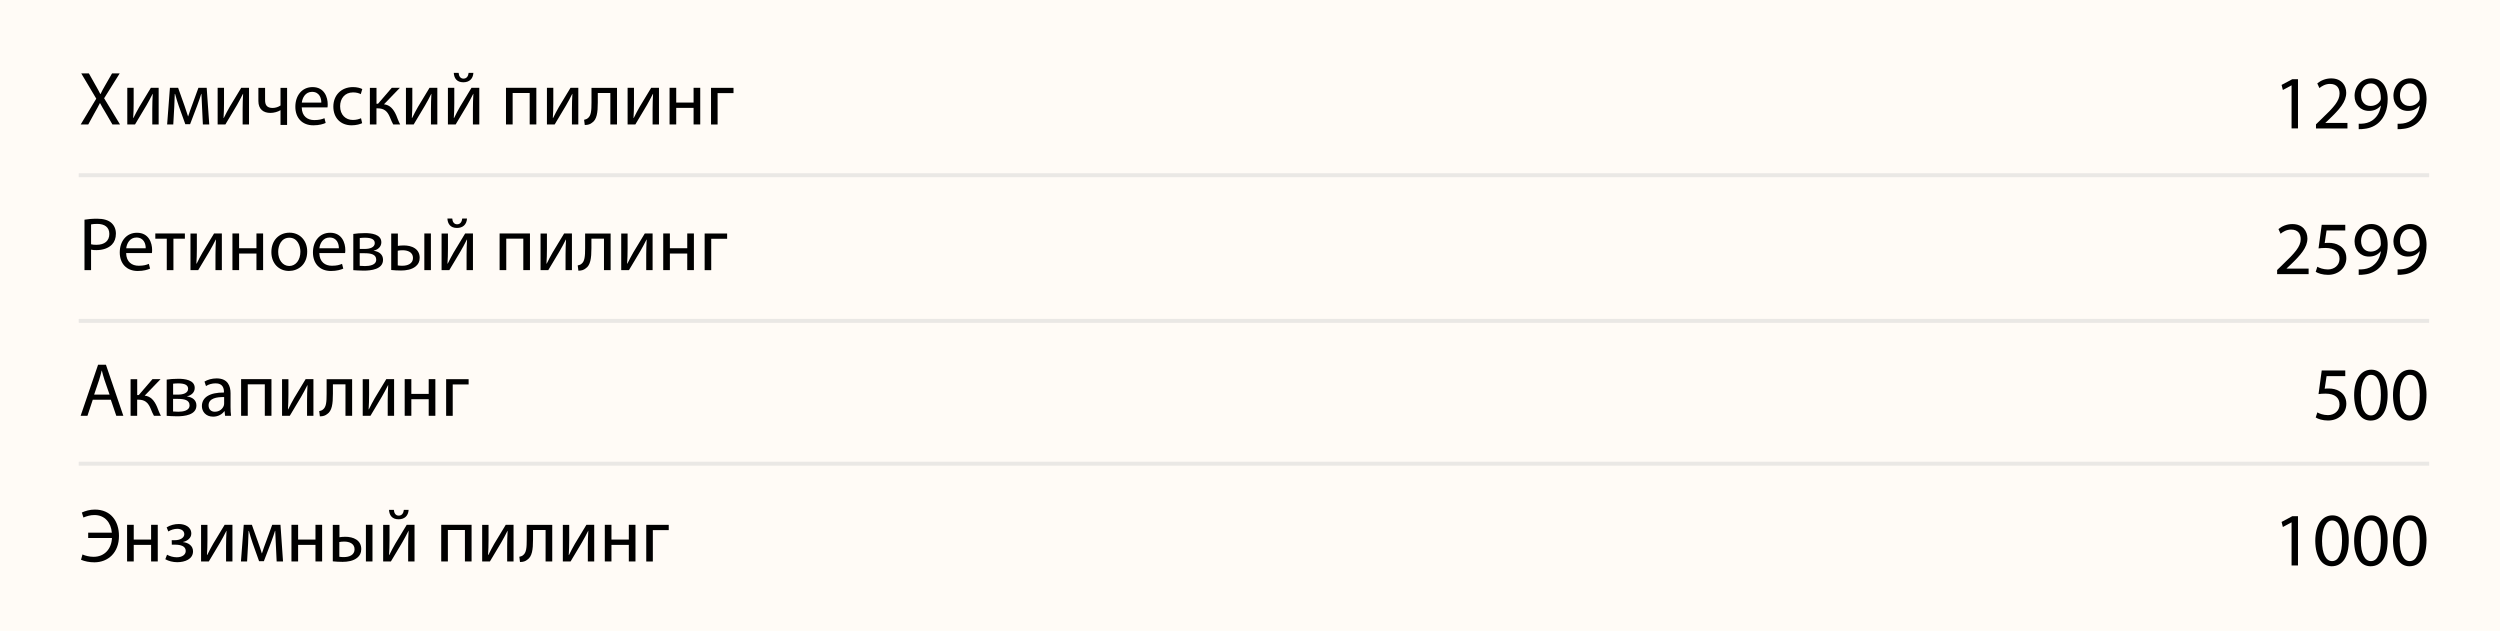
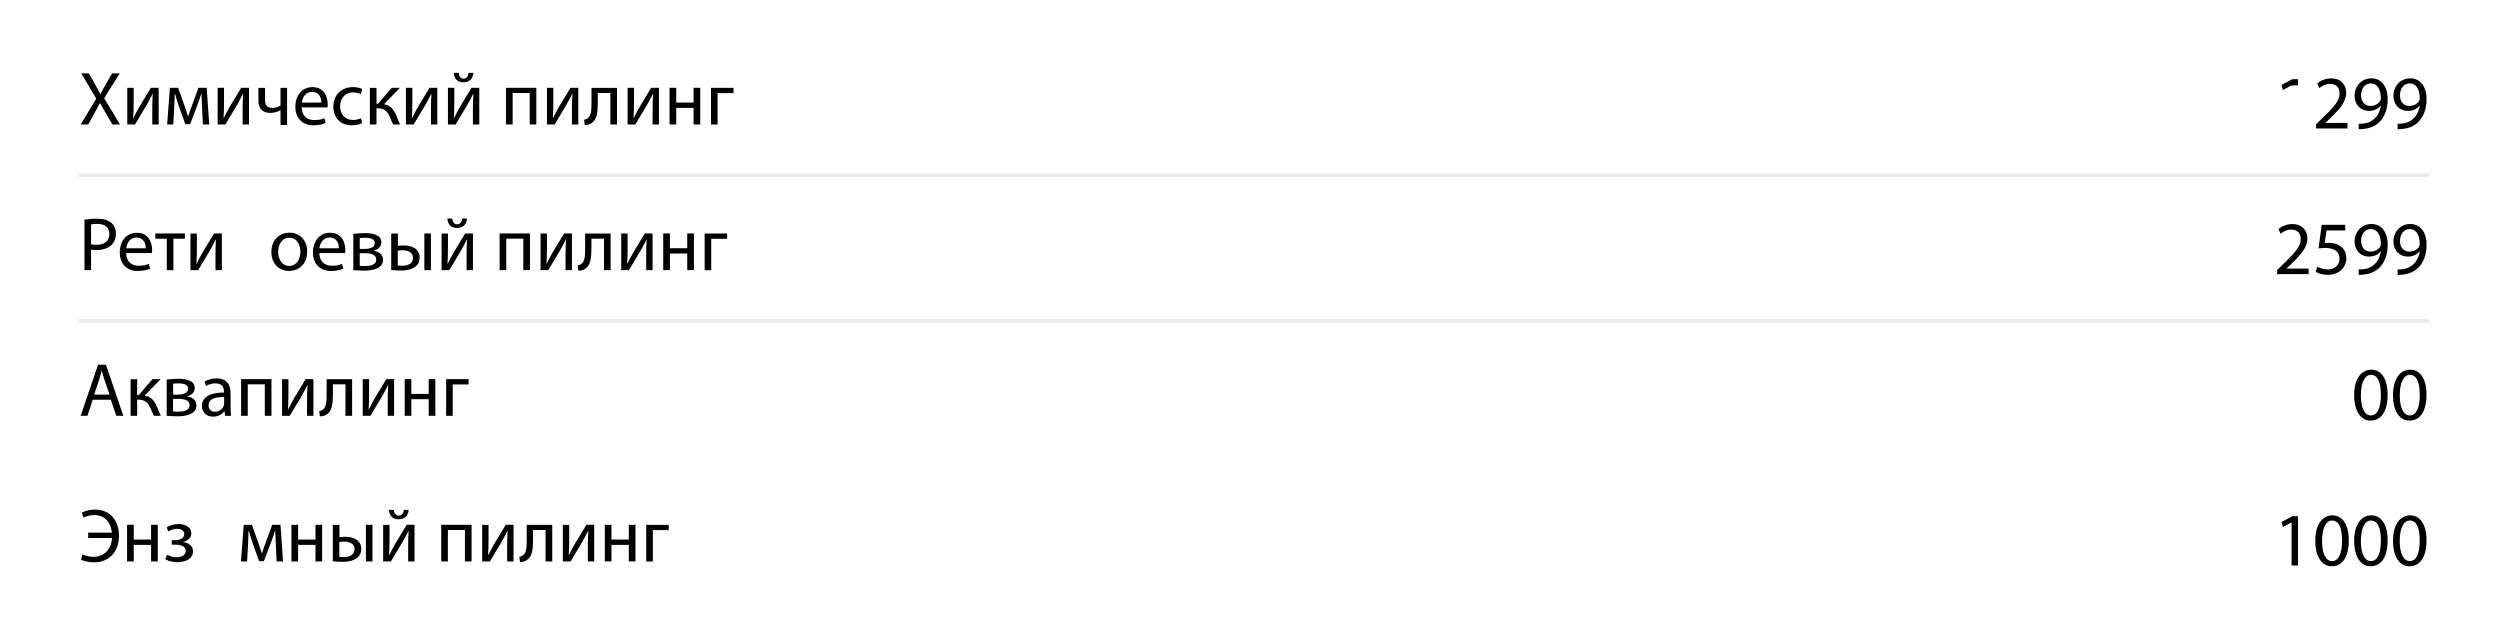
<svg xmlns="http://www.w3.org/2000/svg" id="_Слой_1" data-name="Слой_1" viewBox="0 0 635 160.24">
  <defs>
    <style> .cls-1 { fill: #fffbf6; } .cls-2 { fill: none; isolation: isolate; opacity: .4; stroke: #ccc; } </style>
  </defs>
-   <rect class="cls-1" width="635" height="161.1" />
  <line class="cls-2" x1="20" y1="44.5" x2="617" y2="44.5" />
  <line class="cls-2" x1="20" y1="81.5" x2="617" y2="81.5" />
-   <line class="cls-2" x1="20" y1="117.78" x2="617" y2="117.78" />
  <g>
    <path d="M28.56,31.62l-1.67-2.87c-.67-1.1-1.08-1.81-1.48-2.56h-.04c-.37.75-.75,1.44-1.4,2.58l-1.56,2.85h-1.92l3.96-6.56-3.81-6.41h1.94l1.71,3.04c.48.85.85,1.5,1.19,2.19h.06c.37-.77.69-1.37,1.17-2.19l1.75-3.04h1.94l-3.95,6.31,4.04,6.66h-1.94Z" />
    <path d="M33.95,22.3v3.93c0,1.46-.04,2.41-.12,3.73l.06.02c.58-1.13.88-1.79,1.52-2.87l2.91-4.81h1.98v9.31h-1.62v-3.94c0-1.52.04-2.31.12-3.83h-.04c-.62,1.21-1,1.96-1.56,2.91-.88,1.44-1.92,3.23-2.91,4.87h-1.96v-9.31h1.62Z" />
    <path d="M43.16,22.3h2.08l1.67,4.69c.25.69.63,1.83.85,2.56h.04c.21-.71.73-2.17,1.12-3.19l1.48-4.06h2.1l.65,9.31h-1.62l-.21-4.44c-.04-1.02-.12-2.19-.15-3.33h-.06c-.25.85-.52,1.58-1.04,3.02l-1.79,4.69h-1.21l-1.66-4.62c-.31-.87-.71-2.21-.94-3.08h-.08c-.04,1.1-.08,2.33-.13,3.35l-.25,4.41h-1.56l.71-9.31Z" />
    <path d="M56.9,22.3v3.93c0,1.46-.04,2.41-.12,3.73l.06.02c.58-1.13.88-1.79,1.52-2.87l2.91-4.81h1.98v9.31h-1.62v-3.94c0-1.52.04-2.31.12-3.83h-.04c-.62,1.21-1,1.96-1.56,2.91-.88,1.44-1.92,3.23-2.91,4.87h-1.96v-9.31h1.62Z" />
    <path d="M67.33,22.3v3.14c0,1.19.44,1.98,1.92,1.98.73,0,1.5-.27,2-.63v-4.48h1.67v9.43h-1.67v-3.75h-.02c-.63.4-1.65.69-2.54.69-1.75,0-3.06-.9-3.06-3.02v-3.35h1.69Z" />
    <path d="M76.64,27.27c.04,2.29,1.48,3.23,3.19,3.23,1.21,0,1.96-.21,2.58-.48l.31,1.21c-.6.27-1.64.6-3.12.6-2.87,0-4.58-1.9-4.58-4.71s1.65-5,4.37-5c3.06,0,3.85,2.66,3.85,4.37,0,.35-.02.6-.06.79h-6.54ZM81.61,26.06c.02-1.06-.44-2.73-2.35-2.73-1.73,0-2.46,1.56-2.6,2.73h4.94Z" />
    <path d="M91.98,31.29c-.44.21-1.42.54-2.67.54-2.81,0-4.64-1.9-4.64-4.75s1.96-4.96,5-4.96c1,0,1.89.25,2.35.5l-.38,1.29c-.4-.21-1.04-.44-1.96-.44-2.14,0-3.29,1.6-3.29,3.52,0,2.16,1.39,3.48,3.23,3.48.96,0,1.6-.23,2.08-.44l.29,1.27Z" />
    <path d="M95.63,22.3v4.04h.4l3.48-4.04h2.06l-4.04,4.19c1.5.17,2.41,1.17,3.14,2.85.25.62.56,1.52.98,2.27h-1.77c-.25-.4-.56-1.14-.87-1.9-.63-1.5-1.5-2.19-3.06-2.19h-.33v4.1h-1.67v-9.31h1.67Z" />
    <path d="M104.73,22.3v3.93c0,1.46-.04,2.41-.12,3.73l.06.02c.58-1.13.89-1.79,1.52-2.87l2.91-4.81h1.98v9.31h-1.62v-3.94c0-1.52.04-2.31.12-3.83h-.04c-.62,1.21-1,1.96-1.56,2.91-.88,1.44-1.92,3.23-2.91,4.87h-1.96v-9.31h1.62Z" />
    <path d="M115.39,22.3v3.93c0,1.46-.04,2.41-.12,3.73l.06.02c.58-1.13.88-1.79,1.52-2.87l2.91-4.81h1.98v9.31h-1.62v-3.94c0-1.52.04-2.31.12-3.83h-.04c-.62,1.21-1,1.96-1.56,2.91-.88,1.44-1.92,3.23-2.91,4.87h-1.96v-9.31h1.62ZM116.49,18.51c.06.83.46,1.46,1.23,1.46.83,0,1.21-.63,1.31-1.46h1.21c-.1,1.56-1.08,2.39-2.56,2.39-1.69,0-2.35-1.08-2.42-2.39h1.23Z" />
    <path d="M136.23,22.3v9.31h-1.69v-7.99h-4.33v7.99h-1.69v-9.31h7.72Z" />
    <path d="M140.54,22.3v3.93c0,1.46-.04,2.41-.12,3.73l.06.02c.58-1.13.89-1.79,1.52-2.87l2.91-4.81h1.98v9.31h-1.62v-3.94c0-1.52.04-2.31.12-3.83h-.04c-.62,1.21-1,1.96-1.56,2.91-.88,1.44-1.92,3.23-2.91,4.87h-1.96v-9.31h1.62Z" />
    <path d="M156.72,22.3v9.31h-1.69v-7.99h-3.19v2.39c0,2.62-.25,4.37-1.46,5.16-.46.37-.98.58-1.85.58l-.17-1.33c.33-.06.69-.19.92-.38.87-.64.96-1.94.96-4.02v-3.71h6.48Z" />
    <path d="M161.03,22.3v3.93c0,1.46-.04,2.41-.12,3.73l.06.02c.58-1.13.88-1.79,1.52-2.87l2.91-4.81h1.98v9.31h-1.62v-3.94c0-1.52.04-2.31.12-3.83h-.04c-.62,1.21-1,1.96-1.56,2.91-.88,1.44-1.92,3.23-2.91,4.87h-1.96v-9.31h1.62Z" />
    <path d="M171.76,22.3v3.75h4.41v-3.75h1.69v9.31h-1.69v-4.21h-4.41v4.21h-1.69v-9.31h1.69Z" />
    <path d="M186.31,22.3v1.35h-4.04v7.97h-1.67v-9.31h5.71Z" />
    <path d="M21.46,55.8c.81-.13,1.87-.25,3.21-.25,1.66,0,2.87.38,3.64,1.08.69.62,1.13,1.56,1.13,2.71s-.35,2.1-1,2.77c-.9.94-2.33,1.42-3.96,1.42-.5,0-.96-.02-1.35-.12v5.2h-1.67v-12.81ZM23.14,62.05c.37.1.83.13,1.38.13,2.02,0,3.25-1,3.25-2.75s-1.23-2.56-3.06-2.56c-.73,0-1.29.06-1.58.13v5.04Z" />
    <path d="M32.04,64.27c.04,2.29,1.48,3.23,3.19,3.23,1.21,0,1.96-.21,2.58-.48l.31,1.21c-.6.27-1.64.6-3.12.6-2.87,0-4.58-1.9-4.58-4.71s1.66-5,4.37-5c3.06,0,3.85,2.66,3.85,4.37,0,.35-.02.6-.06.79h-6.54ZM37.01,63.06c.02-1.06-.44-2.73-2.35-2.73-1.73,0-2.46,1.56-2.6,2.73h4.95Z" />
    <path d="M46.96,59.3v1.33h-2.91v7.99h-1.69v-7.99h-2.91v-1.33h7.5Z" />
    <path d="M50,59.3v3.93c0,1.46-.04,2.41-.12,3.73l.06.02c.58-1.13.89-1.79,1.52-2.87l2.91-4.81h1.98v9.31h-1.62v-3.94c0-1.52.04-2.31.12-3.83h-.04c-.62,1.21-1,1.96-1.56,2.91-.88,1.44-1.92,3.23-2.91,4.87h-1.96v-9.31h1.62Z" />
-     <path d="M60.73,59.3v3.75h4.41v-3.75h1.69v9.31h-1.69v-4.21h-4.41v4.21h-1.69v-9.31h1.69Z" />
    <path d="M78.03,63.88c0,3.44-2.41,4.94-4.64,4.94-2.5,0-4.46-1.85-4.46-4.79,0-3.1,2.06-4.93,4.62-4.93s4.48,1.94,4.48,4.77ZM70.66,63.98c0,2.04,1.15,3.58,2.81,3.58s2.83-1.52,2.83-3.62c0-1.58-.79-3.56-2.79-3.56s-2.85,1.85-2.85,3.6Z" />
    <path d="M81.11,64.27c.04,2.29,1.48,3.23,3.19,3.23,1.21,0,1.96-.21,2.58-.48l.31,1.21c-.6.27-1.64.6-3.12.6-2.87,0-4.58-1.9-4.58-4.71s1.65-5,4.37-5c3.06,0,3.85,2.66,3.85,4.37,0,.35-.02.6-.06.79h-6.54ZM86.07,63.06c.02-1.06-.44-2.73-2.35-2.73-1.73,0-2.46,1.56-2.6,2.73h4.94Z" />
    <path d="M89.74,59.42c.67-.12,1.89-.21,2.96-.21,1.58,0,4.16.27,4.16,2.33,0,1.15-.89,1.89-1.94,2.12v.04c1.37.19,2.37.94,2.37,2.29,0,2.44-3.08,2.75-4.91,2.75-1.04,0-2.14-.08-2.64-.12v-9.2ZM91.36,67.52c.48.04.83.06,1.35.06,1.15,0,2.85-.25,2.85-1.62s-1.37-1.64-2.96-1.64h-1.23v3.19ZM91.38,63.23h1.27c1.25,0,2.54-.37,2.54-1.48,0-.92-.81-1.37-2.5-1.37-.58,0-.92.04-1.31.08v2.77Z" />
    <path d="M101.06,59.3v3.16c.35-.06.89-.12,1.5-.12,2,0,4.04.83,4.04,3.14,0,.98-.38,1.65-.98,2.15-1.02.87-2.52,1.08-3.75,1.08-.92,0-1.79-.06-2.5-.13v-9.27h1.69ZM101.04,67.42c.35.06.71.08,1.17.08,1.31,0,2.69-.52,2.69-1.98s-1.35-1.96-2.62-1.96c-.48,0-.9.04-1.25.12v3.75ZM109.45,59.3v9.31h-1.67v-9.31h1.67Z" />
    <path d="M113.78,59.3v3.93c0,1.46-.04,2.41-.12,3.73l.06.02c.58-1.13.88-1.79,1.52-2.87l2.91-4.81h1.98v9.31h-1.62v-3.94c0-1.52.04-2.31.12-3.83h-.04c-.62,1.21-1,1.96-1.56,2.91-.88,1.44-1.92,3.23-2.91,4.87h-1.96v-9.31h1.62ZM114.87,55.51c.06.83.46,1.46,1.23,1.46.83,0,1.21-.63,1.31-1.46h1.21c-.1,1.56-1.08,2.39-2.56,2.39-1.69,0-2.35-1.08-2.42-2.39h1.23Z" />
    <path d="M134.61,59.3v9.31h-1.69v-7.99h-4.33v7.99h-1.69v-9.31h7.72Z" />
    <path d="M138.92,59.3v3.93c0,1.46-.04,2.41-.12,3.73l.06.02c.58-1.13.89-1.79,1.52-2.87l2.91-4.81h1.98v9.31h-1.62v-3.94c0-1.52.04-2.31.12-3.83h-.04c-.62,1.21-1,1.96-1.56,2.91-.88,1.44-1.92,3.23-2.91,4.87h-1.96v-9.31h1.62Z" />
    <path d="M155.1,59.3v9.31h-1.69v-7.99h-3.19v2.39c0,2.62-.25,4.37-1.46,5.16-.46.37-.98.58-1.85.58l-.17-1.33c.33-.06.69-.19.92-.38.87-.64.96-1.94.96-4.02v-3.71h6.48Z" />
    <path d="M159.41,59.3v3.93c0,1.46-.04,2.41-.12,3.73l.06.02c.58-1.13.89-1.79,1.52-2.87l2.91-4.81h1.98v9.31h-1.62v-3.94c0-1.52.04-2.31.12-3.83h-.04c-.62,1.21-1,1.96-1.56,2.91-.88,1.44-1.92,3.23-2.91,4.87h-1.96v-9.31h1.62Z" />
    <path d="M170.15,59.3v3.75h4.41v-3.75h1.69v9.31h-1.69v-4.21h-4.41v4.21h-1.69v-9.31h1.69Z" />
    <path d="M184.69,59.3v1.35h-4.04v7.97h-1.67v-9.31h5.71Z" />
    <path d="M23.56,101.54l-1.35,4.08h-1.73l4.43-12.97h2l4.42,12.97h-1.79l-1.39-4.08h-4.6ZM27.83,100.23l-1.29-3.73c-.29-.85-.48-1.62-.67-2.37h-.04c-.19.75-.38,1.56-.65,2.35l-1.27,3.75h3.92Z" />
    <path d="M34.85,96.3v4.04h.4l3.48-4.04h2.06l-4.04,4.19c1.5.17,2.41,1.17,3.14,2.85.25.62.56,1.52.98,2.27h-1.77c-.25-.4-.56-1.14-.87-1.9-.63-1.5-1.5-2.19-3.06-2.19h-.33v4.1h-1.67v-9.31h1.67Z" />
    <path d="M42.34,96.42c.67-.12,1.89-.21,2.96-.21,1.58,0,4.16.27,4.16,2.33,0,1.15-.88,1.89-1.94,2.12v.04c1.37.19,2.37.94,2.37,2.29,0,2.44-3.08,2.75-4.91,2.75-1.04,0-2.14-.08-2.64-.12v-9.2ZM43.95,104.52c.48.04.83.06,1.35.06,1.15,0,2.85-.25,2.85-1.62s-1.37-1.64-2.96-1.64h-1.23v3.19ZM43.97,100.23h1.27c1.25,0,2.54-.37,2.54-1.48,0-.92-.81-1.37-2.5-1.37-.58,0-.92.04-1.31.08v2.77Z" />
    <path d="M58.56,103.38c0,.81.04,1.6.13,2.23h-1.52l-.13-1.17h-.06c-.52.73-1.52,1.39-2.85,1.39-1.88,0-2.85-1.33-2.85-2.67,0-2.25,2-3.48,5.6-3.46v-.19c0-.75-.21-2.16-2.12-2.14-.89,0-1.79.25-2.44.69l-.38-1.14c.77-.48,1.91-.81,3.08-.81,2.85,0,3.54,1.94,3.54,3.79v3.48ZM56.92,100.86c-1.85-.04-3.94.29-3.94,2.1,0,1.12.73,1.62,1.58,1.62,1.23,0,2.02-.77,2.29-1.56.06-.19.08-.38.08-.54v-1.62Z" />
    <path d="M68.95,96.3v9.31h-1.69v-7.99h-4.33v7.99h-1.69v-9.31h7.72Z" />
    <path d="M73.26,96.3v3.93c0,1.46-.04,2.41-.12,3.73l.06.02c.58-1.13.89-1.79,1.52-2.87l2.91-4.81h1.98v9.31h-1.62v-3.94c0-1.52.04-2.31.12-3.83h-.04c-.62,1.21-1,1.96-1.56,2.91-.88,1.44-1.92,3.23-2.91,4.87h-1.96v-9.31h1.62Z" />
    <path d="M89.44,96.3v9.31h-1.69v-7.99h-3.19v2.39c0,2.62-.25,4.37-1.46,5.16-.46.37-.98.58-1.85.58l-.17-1.33c.33-.06.69-.19.92-.38.87-.64.96-1.94.96-4.02v-3.71h6.48Z" />
    <path d="M93.75,96.3v3.93c0,1.46-.04,2.41-.12,3.73l.06.02c.58-1.13.89-1.79,1.52-2.87l2.91-4.81h1.98v9.31h-1.62v-3.94c0-1.52.04-2.31.12-3.83h-.04c-.62,1.21-1,1.96-1.56,2.91-.88,1.44-1.92,3.23-2.91,4.87h-1.96v-9.31h1.62Z" />
    <path d="M104.48,96.3v3.75h4.41v-3.75h1.69v9.31h-1.69v-4.21h-4.41v4.21h-1.69v-9.31h1.69Z" />
    <path d="M119.03,96.3v1.35h-4.04v7.97h-1.67v-9.31h5.71Z" />
    <path d="M22.39,135.3h6.02c-.21-2.52-1.75-4.48-4.43-4.48-1.06,0-1.96.29-2.79.63l-.4-1.27c.92-.42,2.04-.75,3.29-.75,4.06,0,6.14,2.94,6.14,6.7,0,4.27-2.79,6.7-6.25,6.7-1.27,0-2.46-.25-3.39-.65l.37-1.35c.75.35,1.83.6,2.81.6,2.85,0,4.56-2.08,4.68-4.77h-6.04v-1.35Z" />
    <path d="M33.97,133.3v3.75h4.41v-3.75h1.69v9.31h-1.69v-4.21h-4.41v4.21h-1.69v-9.31h1.69Z" />
    <path d="M43.61,137.21h.81c1.42,0,2.39-.65,2.39-1.52s-.75-1.37-1.81-1.37c-.75,0-1.6.27-2.25.67l-.42-1.04c.94-.58,2.02-.85,3.1-.85,1.42,0,3.16.64,3.16,2.44,0,1.15-1.06,1.9-2.1,2.12v.04c1.39.13,2.54.96,2.54,2.33,0,2-2.06,2.77-4.02,2.77-1.08,0-2.19-.29-3.02-.75l.44-1.15c.67.38,1.6.65,2.46.65,1.4,0,2.29-.67,2.29-1.6,0-1.25-1.31-1.6-2.71-1.6h-.83l-.02-1.15Z" />
-     <path d="M52.69,133.3v3.93c0,1.46-.04,2.41-.12,3.73l.06.02c.58-1.13.89-1.79,1.52-2.87l2.91-4.81h1.98v9.31h-1.62v-3.94c0-1.52.04-2.31.12-3.83h-.04c-.62,1.21-1,1.96-1.56,2.91-.88,1.44-1.92,3.23-2.91,4.87h-1.96v-9.31h1.62Z" />
    <path d="M61.9,133.3h2.08l1.67,4.69c.25.69.64,1.83.85,2.56h.04c.21-.71.73-2.17,1.12-3.19l1.48-4.06h2.1l.65,9.31h-1.62l-.21-4.44c-.04-1.02-.12-2.19-.15-3.33h-.06c-.25.85-.52,1.58-1.04,3.02l-1.79,4.69h-1.21l-1.65-4.62c-.31-.87-.71-2.21-.94-3.08h-.08c-.04,1.1-.08,2.33-.13,3.35l-.25,4.41h-1.56l.71-9.31Z" />
    <path d="M75.72,133.3v3.75h4.41v-3.75h1.69v9.31h-1.69v-4.21h-4.41v4.21h-1.69v-9.31h1.69Z" />
    <path d="M86.22,133.3v3.16c.35-.06.89-.12,1.5-.12,2,0,4.04.83,4.04,3.14,0,.98-.38,1.65-.98,2.15-1.02.87-2.52,1.08-3.75,1.08-.92,0-1.79-.06-2.5-.13v-9.27h1.69ZM86.2,141.42c.35.06.71.08,1.17.08,1.31,0,2.69-.52,2.69-1.98s-1.35-1.96-2.62-1.96c-.48,0-.9.04-1.25.12v3.75ZM94.61,133.3v9.31h-1.67v-9.31h1.67Z" />
    <path d="M98.94,133.3v3.93c0,1.46-.04,2.41-.12,3.73l.06.02c.58-1.13.88-1.79,1.52-2.87l2.91-4.81h1.98v9.31h-1.62v-3.94c0-1.52.04-2.31.12-3.83h-.04c-.62,1.21-1,1.96-1.56,2.91-.88,1.44-1.92,3.23-2.91,4.87h-1.96v-9.31h1.62ZM100.04,129.51c.06.83.46,1.46,1.23,1.46.83,0,1.21-.63,1.31-1.46h1.21c-.1,1.56-1.08,2.39-2.56,2.39-1.69,0-2.35-1.08-2.42-2.39h1.23Z" />
    <path d="M119.78,133.3v9.31h-1.69v-7.99h-4.33v7.99h-1.69v-9.31h7.72Z" />
    <path d="M124.09,133.3v3.93c0,1.46-.04,2.41-.12,3.73l.06.02c.58-1.13.89-1.79,1.52-2.87l2.91-4.81h1.98v9.31h-1.62v-3.94c0-1.52.04-2.31.12-3.83h-.04c-.62,1.21-1,1.96-1.56,2.91-.88,1.44-1.92,3.23-2.91,4.87h-1.96v-9.31h1.62Z" />
    <path d="M140.27,133.3v9.31h-1.69v-7.99h-3.19v2.39c0,2.62-.25,4.37-1.46,5.16-.46.37-.98.58-1.85.58l-.17-1.33c.33-.06.69-.19.92-.38.87-.64.96-1.94.96-4.02v-3.71h6.48Z" />
    <path d="M144.58,133.3v3.93c0,1.46-.04,2.41-.12,3.73l.06.02c.58-1.13.88-1.79,1.52-2.87l2.91-4.81h1.98v9.31h-1.62v-3.94c0-1.52.04-2.31.12-3.83h-.04c-.62,1.21-1,1.96-1.56,2.91-.88,1.44-1.92,3.23-2.91,4.87h-1.96v-9.31h1.62Z" />
    <path d="M155.31,133.3v3.75h4.41v-3.75h1.69v9.31h-1.69v-4.21h-4.41v4.21h-1.69v-9.31h1.69Z" />
    <path d="M169.86,133.3v1.35h-4.04v7.97h-1.67v-9.31h5.71Z" />
  </g>
  <g>
-     <path d="M582.06,21.69h-.04l-2.17,1.17-.33-1.29,2.73-1.46h1.44v12.51h-1.63v-10.93Z" />
+     <path d="M582.06,21.69h-.04l-2.17,1.17-.33-1.29,2.73-1.46h1.44v12.51v-10.93Z" />
    <path d="M588.26,32.62v-1.04l1.33-1.29c3.2-3.04,4.66-4.66,4.66-6.54,0-1.27-.6-2.44-2.46-2.44-1.14,0-2.08.58-2.66,1.06l-.54-1.19c.85-.71,2.1-1.27,3.52-1.27,2.69,0,3.83,1.85,3.83,3.64,0,2.31-1.67,4.18-4.31,6.72l-.98.92v.04h5.6v1.4h-7.99Z" />
    <path d="M599.11,31.42c.37.04.79,0,1.37-.06.98-.13,1.9-.52,2.62-1.21.83-.75,1.42-1.85,1.65-3.31h-.06c-.69.85-1.69,1.33-2.96,1.33-2.23,0-3.67-1.69-3.67-3.83,0-2.37,1.71-4.44,4.27-4.44s4.14,2.06,4.14,5.29c0,2.73-.92,4.66-2.16,5.85-.96.94-2.29,1.52-3.64,1.67-.62.1-1.15.12-1.56.1v-1.39ZM599.72,24.25c0,1.56.94,2.66,2.4,2.66,1.14,0,2.02-.56,2.46-1.31.1-.17.15-.35.15-.64,0-2.14-.79-3.77-2.58-3.77-1.42,0-2.44,1.27-2.44,3.06Z" />
    <path d="M608.98,31.42c.37.04.79,0,1.37-.06.98-.13,1.91-.52,2.62-1.21.83-.75,1.42-1.85,1.65-3.31h-.06c-.69.85-1.69,1.33-2.96,1.33-2.23,0-3.67-1.69-3.67-3.83,0-2.37,1.71-4.44,4.27-4.44s4.14,2.06,4.14,5.29c0,2.73-.92,4.66-2.15,5.85-.96.94-2.29,1.52-3.64,1.67-.62.1-1.15.12-1.56.1v-1.39ZM609.59,24.25c0,1.56.94,2.66,2.41,2.66,1.14,0,2.02-.56,2.46-1.31.1-.17.15-.35.15-.64,0-2.14-.79-3.77-2.58-3.77-1.42,0-2.44,1.27-2.44,3.06Z" />
    <path d="M578.39,69.62v-1.04l1.33-1.29c3.19-3.04,4.66-4.66,4.66-6.54,0-1.27-.6-2.44-2.46-2.44-1.13,0-2.08.58-2.65,1.06l-.54-1.19c.85-.71,2.1-1.27,3.52-1.27,2.69,0,3.83,1.85,3.83,3.64,0,2.31-1.67,4.18-4.31,6.72l-.98.92v.04h5.6v1.4h-7.99Z" />
    <path d="M595.72,58.53h-4.77l-.48,3.21c.29-.04.56-.06,1.02-.06.98,0,1.92.19,2.69.67.98.54,1.79,1.64,1.79,3.19,0,2.44-1.94,4.27-4.66,4.27-1.37,0-2.5-.38-3.12-.77l.42-1.29c.52.31,1.54.69,2.69.69,1.58,0,2.96-1.04,2.94-2.71,0-1.62-1.1-2.75-3.58-2.75-.73,0-1.29.06-1.75.12l.81-6h5.98v1.42Z" />
    <path d="M599.11,68.42c.37.04.79,0,1.37-.06.98-.13,1.9-.52,2.62-1.21.83-.75,1.42-1.85,1.65-3.31h-.06c-.69.85-1.69,1.33-2.96,1.33-2.23,0-3.67-1.69-3.67-3.83,0-2.37,1.71-4.44,4.27-4.44s4.14,2.06,4.14,5.29c0,2.73-.92,4.66-2.16,5.85-.96.94-2.29,1.52-3.64,1.67-.62.1-1.15.12-1.56.1v-1.39ZM599.72,61.25c0,1.56.94,2.66,2.4,2.66,1.14,0,2.02-.56,2.46-1.31.1-.17.15-.35.15-.64,0-2.14-.79-3.77-2.58-3.77-1.42,0-2.44,1.27-2.44,3.06Z" />
    <path d="M608.98,68.42c.37.04.79,0,1.37-.06.98-.13,1.91-.52,2.62-1.21.83-.75,1.42-1.85,1.65-3.31h-.06c-.69.85-1.69,1.33-2.96,1.33-2.23,0-3.67-1.69-3.67-3.83,0-2.37,1.71-4.44,4.27-4.44s4.14,2.06,4.14,5.29c0,2.73-.92,4.66-2.15,5.85-.96.94-2.29,1.52-3.64,1.67-.62.1-1.15.12-1.56.1v-1.39ZM609.59,61.25c0,1.56.94,2.66,2.41,2.66,1.14,0,2.02-.56,2.46-1.31.1-.17.15-.35.15-.64,0-2.14-.79-3.77-2.58-3.77-1.42,0-2.44,1.27-2.44,3.06Z" />
-     <path d="M595.72,95.53h-4.77l-.48,3.21c.29-.04.56-.06,1.02-.06.98,0,1.92.19,2.69.67.98.54,1.79,1.64,1.79,3.19,0,2.44-1.94,4.27-4.66,4.27-1.37,0-2.5-.38-3.12-.77l.42-1.29c.52.31,1.54.69,2.69.69,1.58,0,2.96-1.04,2.94-2.71,0-1.62-1.1-2.75-3.58-2.75-.73,0-1.29.06-1.75.12l.81-6h5.98v1.42Z" />
    <path d="M606.46,100.23c0,4.25-1.6,6.6-4.35,6.6-2.44,0-4.12-2.29-4.16-6.43,0-4.21,1.83-6.5,4.37-6.5s4.14,2.35,4.14,6.33ZM599.66,100.42c0,3.25,1,5.1,2.54,5.1,1.71,0,2.54-2.02,2.54-5.21s-.77-5.1-2.54-5.1c-1.46,0-2.54,1.81-2.54,5.21Z" />
    <path d="M616.33,100.23c0,4.25-1.6,6.6-4.35,6.6-2.44,0-4.12-2.29-4.16-6.43,0-4.21,1.83-6.5,4.37-6.5s4.14,2.35,4.14,6.33ZM609.54,100.42c0,3.25,1,5.1,2.54,5.1,1.71,0,2.54-2.02,2.54-5.21s-.77-5.1-2.54-5.1c-1.46,0-2.54,1.81-2.54,5.21Z" />
    <path d="M582.06,132.69h-.04l-2.17,1.17-.33-1.29,2.73-1.46h1.44v12.51h-1.63v-10.93Z" />
    <path d="M596.59,137.23c0,4.25-1.6,6.6-4.35,6.6-2.44,0-4.12-2.29-4.16-6.43,0-4.21,1.83-6.5,4.37-6.5s4.14,2.35,4.14,6.33ZM589.8,137.42c0,3.25,1,5.1,2.54,5.1,1.71,0,2.54-2.02,2.54-5.21s-.77-5.1-2.54-5.1c-1.46,0-2.54,1.81-2.54,5.21Z" />
    <path d="M606.46,137.23c0,4.25-1.6,6.6-4.35,6.6-2.44,0-4.12-2.29-4.16-6.43,0-4.21,1.83-6.5,4.37-6.5s4.14,2.35,4.14,6.33ZM599.66,137.42c0,3.25,1,5.1,2.54,5.1,1.71,0,2.54-2.02,2.54-5.21s-.77-5.1-2.54-5.1c-1.46,0-2.54,1.81-2.54,5.21Z" />
    <path d="M616.33,137.23c0,4.25-1.6,6.6-4.35,6.6-2.44,0-4.12-2.29-4.16-6.43,0-4.21,1.83-6.5,4.37-6.5s4.14,2.35,4.14,6.33ZM609.53,137.42c0,3.25,1,5.1,2.54,5.1,1.71,0,2.54-2.02,2.54-5.21s-.77-5.1-2.54-5.1c-1.46,0-2.54,1.81-2.54,5.21Z" />
  </g>
</svg>